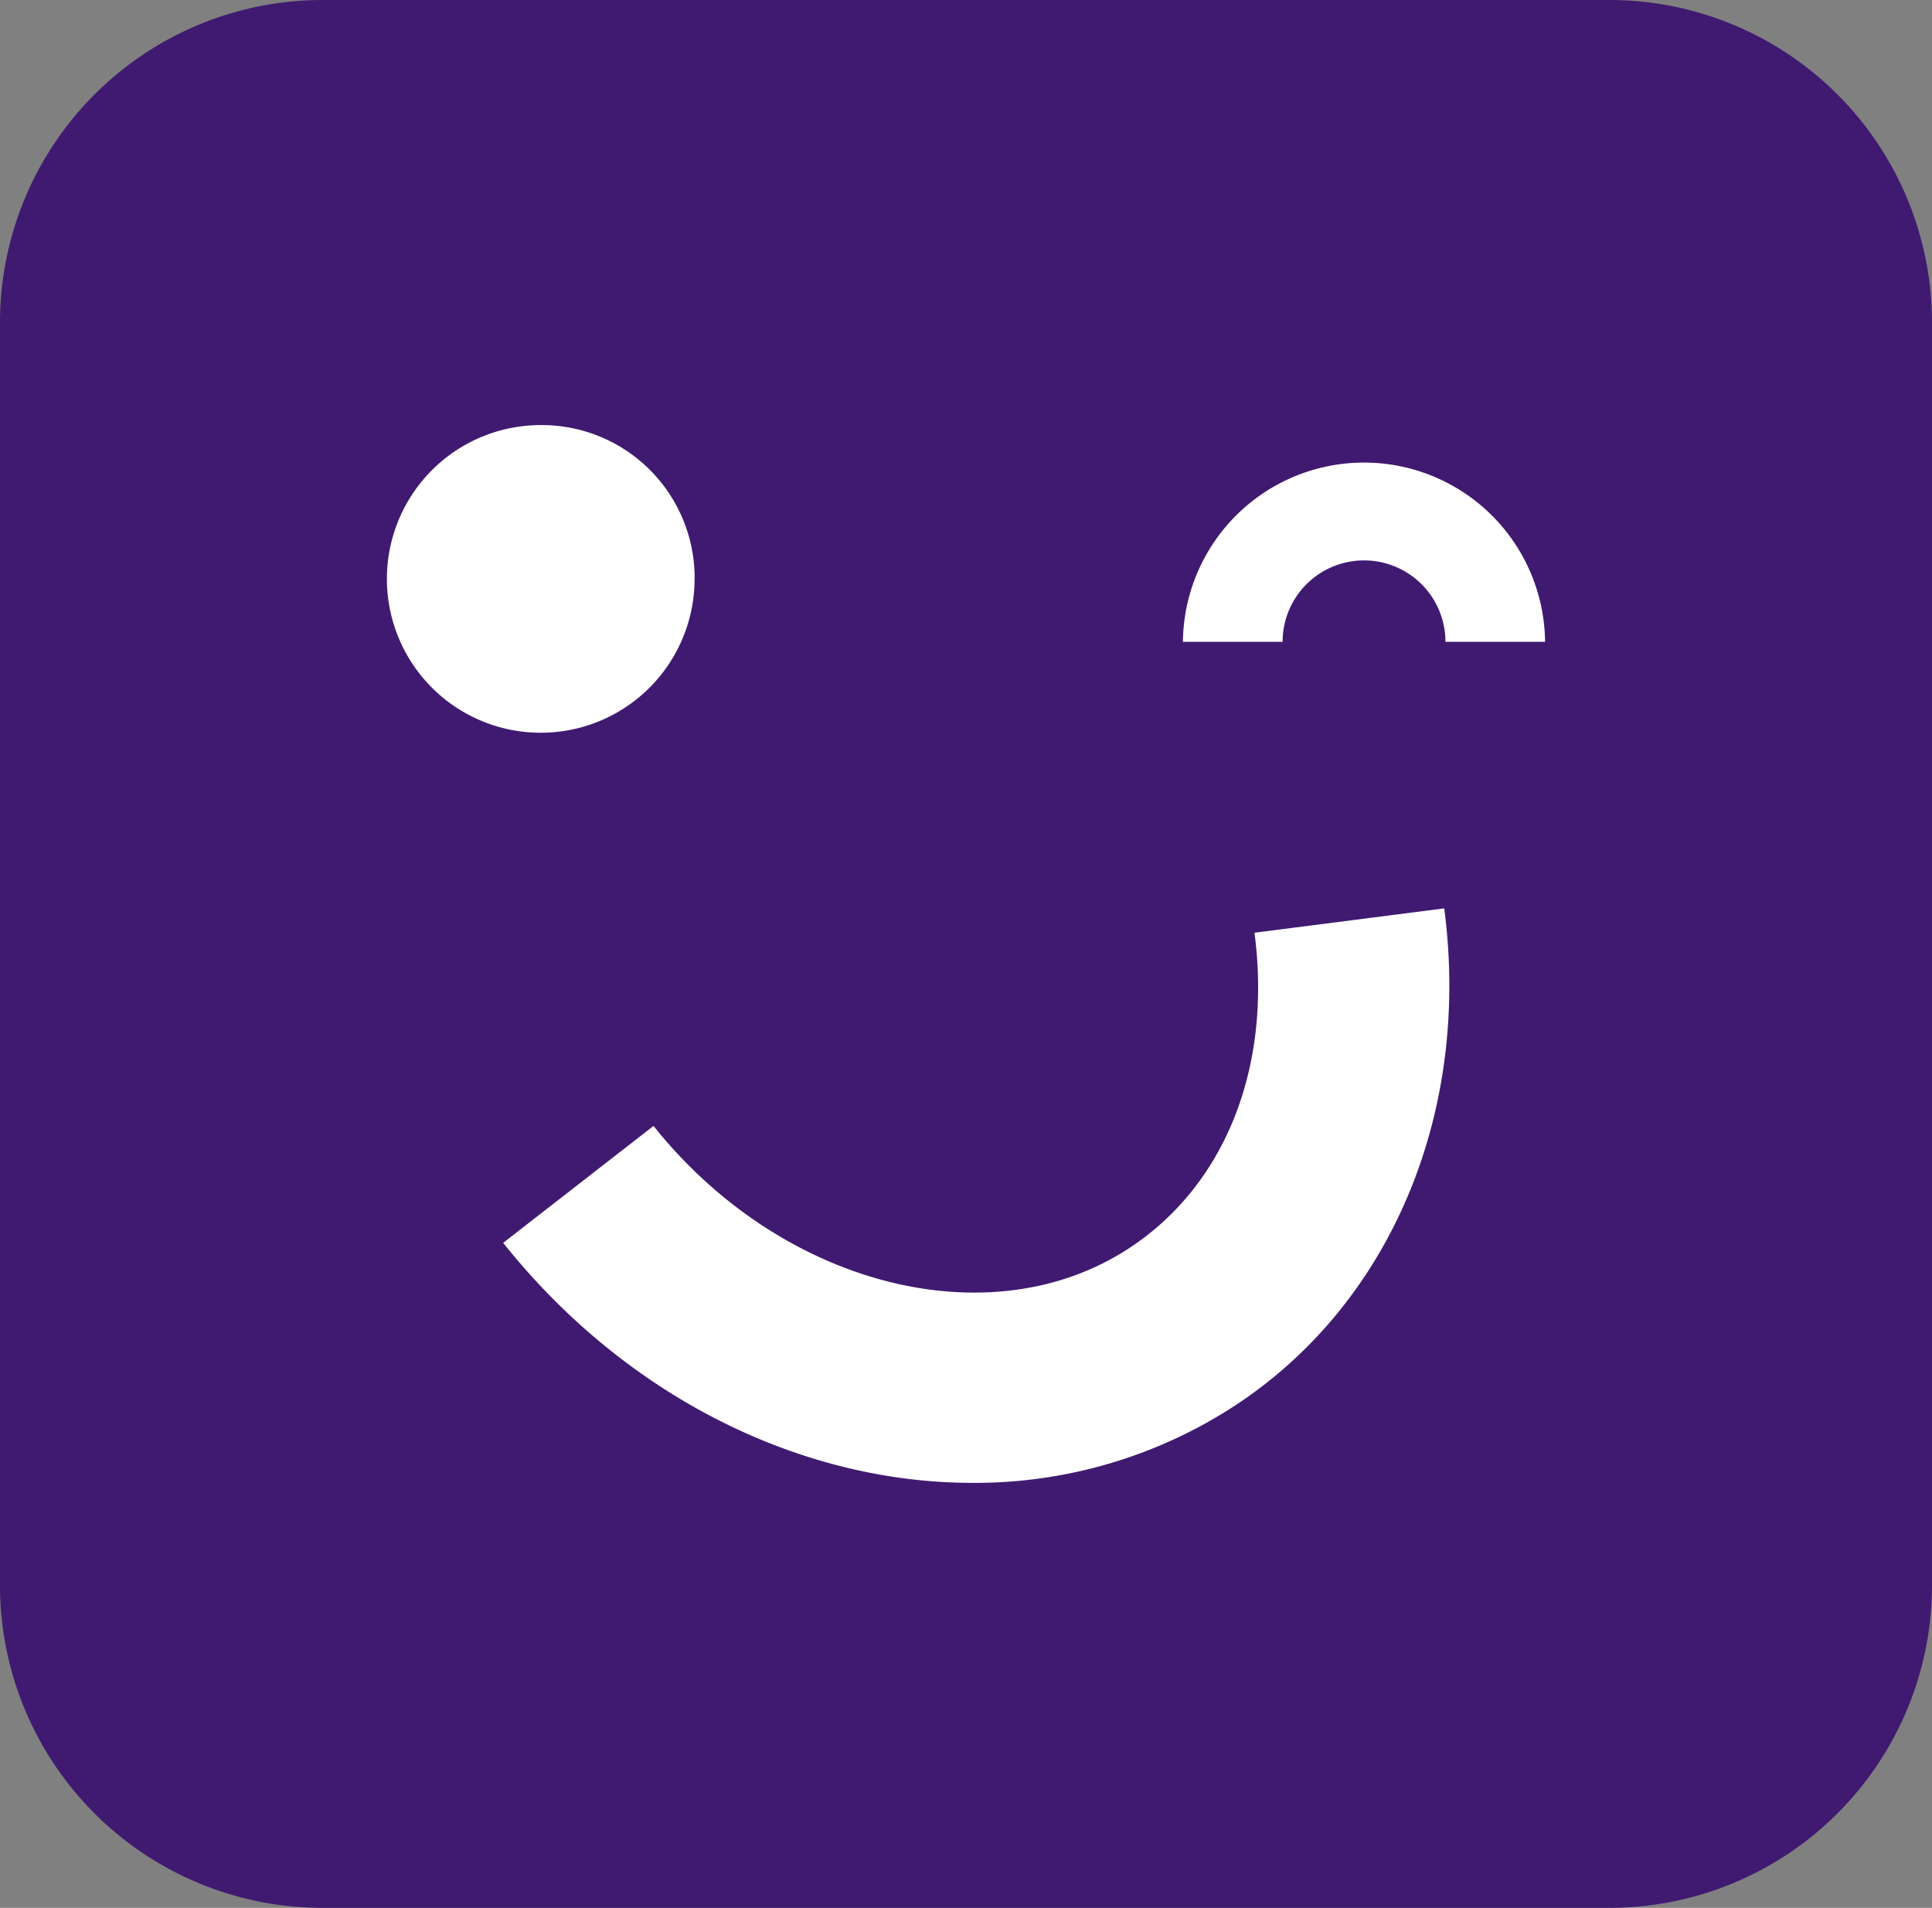
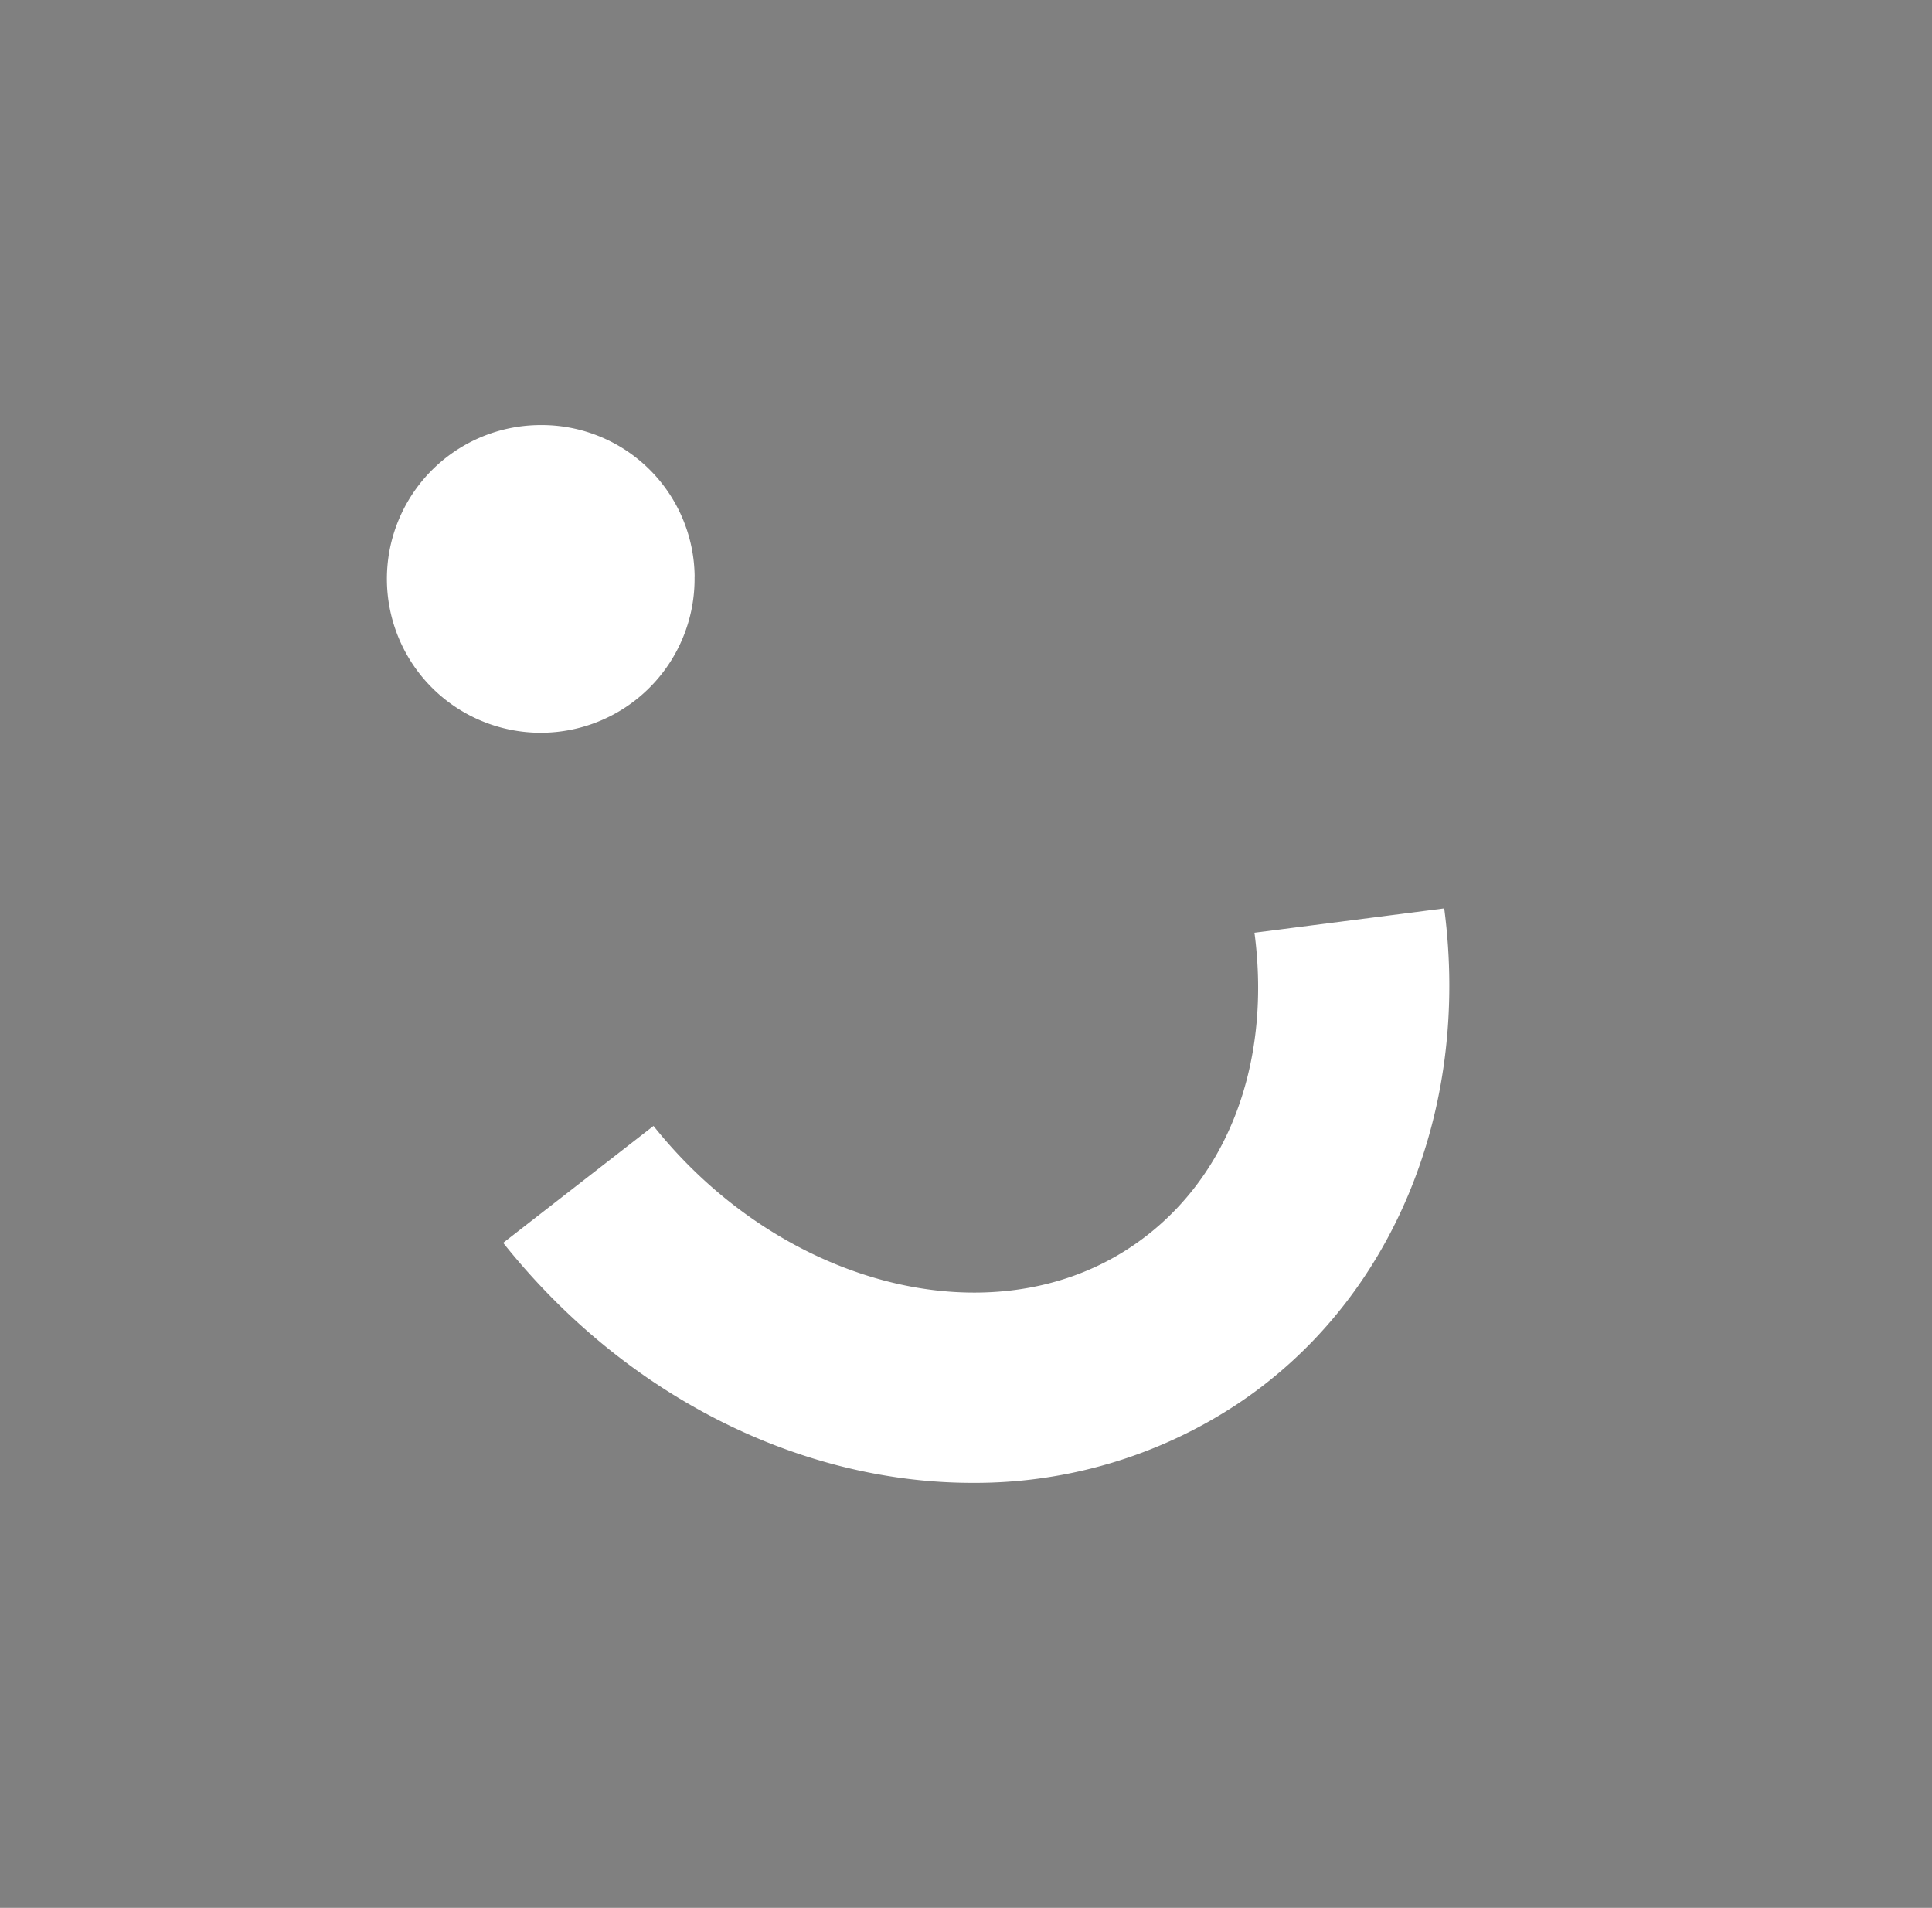
<svg xmlns="http://www.w3.org/2000/svg" width="103.22" height="101.933">
  <rect width="100%" height="100%" fill="#808080" stroke="none" />
-   <path data-name="Path 1" d="M85.893 101.933H17.327A17.237 17.237 0 0 1 0 84.825V17.11A17.238 17.238 0 0 1 17.327 0h68.566a17.239 17.239 0 0 1 17.327 17.11v67.715a17.238 17.238 0 0 1-17.328 17.107" fill="#401a71" />
  <path data-name="Path 2" d="M37.108 30.829a8.219 8.219 0 1 1-8.214-8.118 8.169 8.169 0 0 1 8.218 8.118" fill="#fff" />
-   <path data-name="Path 3" d="M63.2 34.291h5.325a4.35 4.35 0 0 1 8.7 0h5.323a9.675 9.675 0 0 0-19.349 0" fill="#fff" />
  <path data-name="Path 4" d="M51.95 79.226c-9.055 0-18.431-4.5-25.067-12.823l8.032-6.247c6.82 8.554 18 11.416 25.439 6.513 5.117-3.37 7.609-9.665 6.668-16.836l10.138-1.3c1.43 10.9-2.836 21.064-11.133 26.534a25.4 25.4 0 0 1-14.077 4.159" fill="#fff" />
</svg>